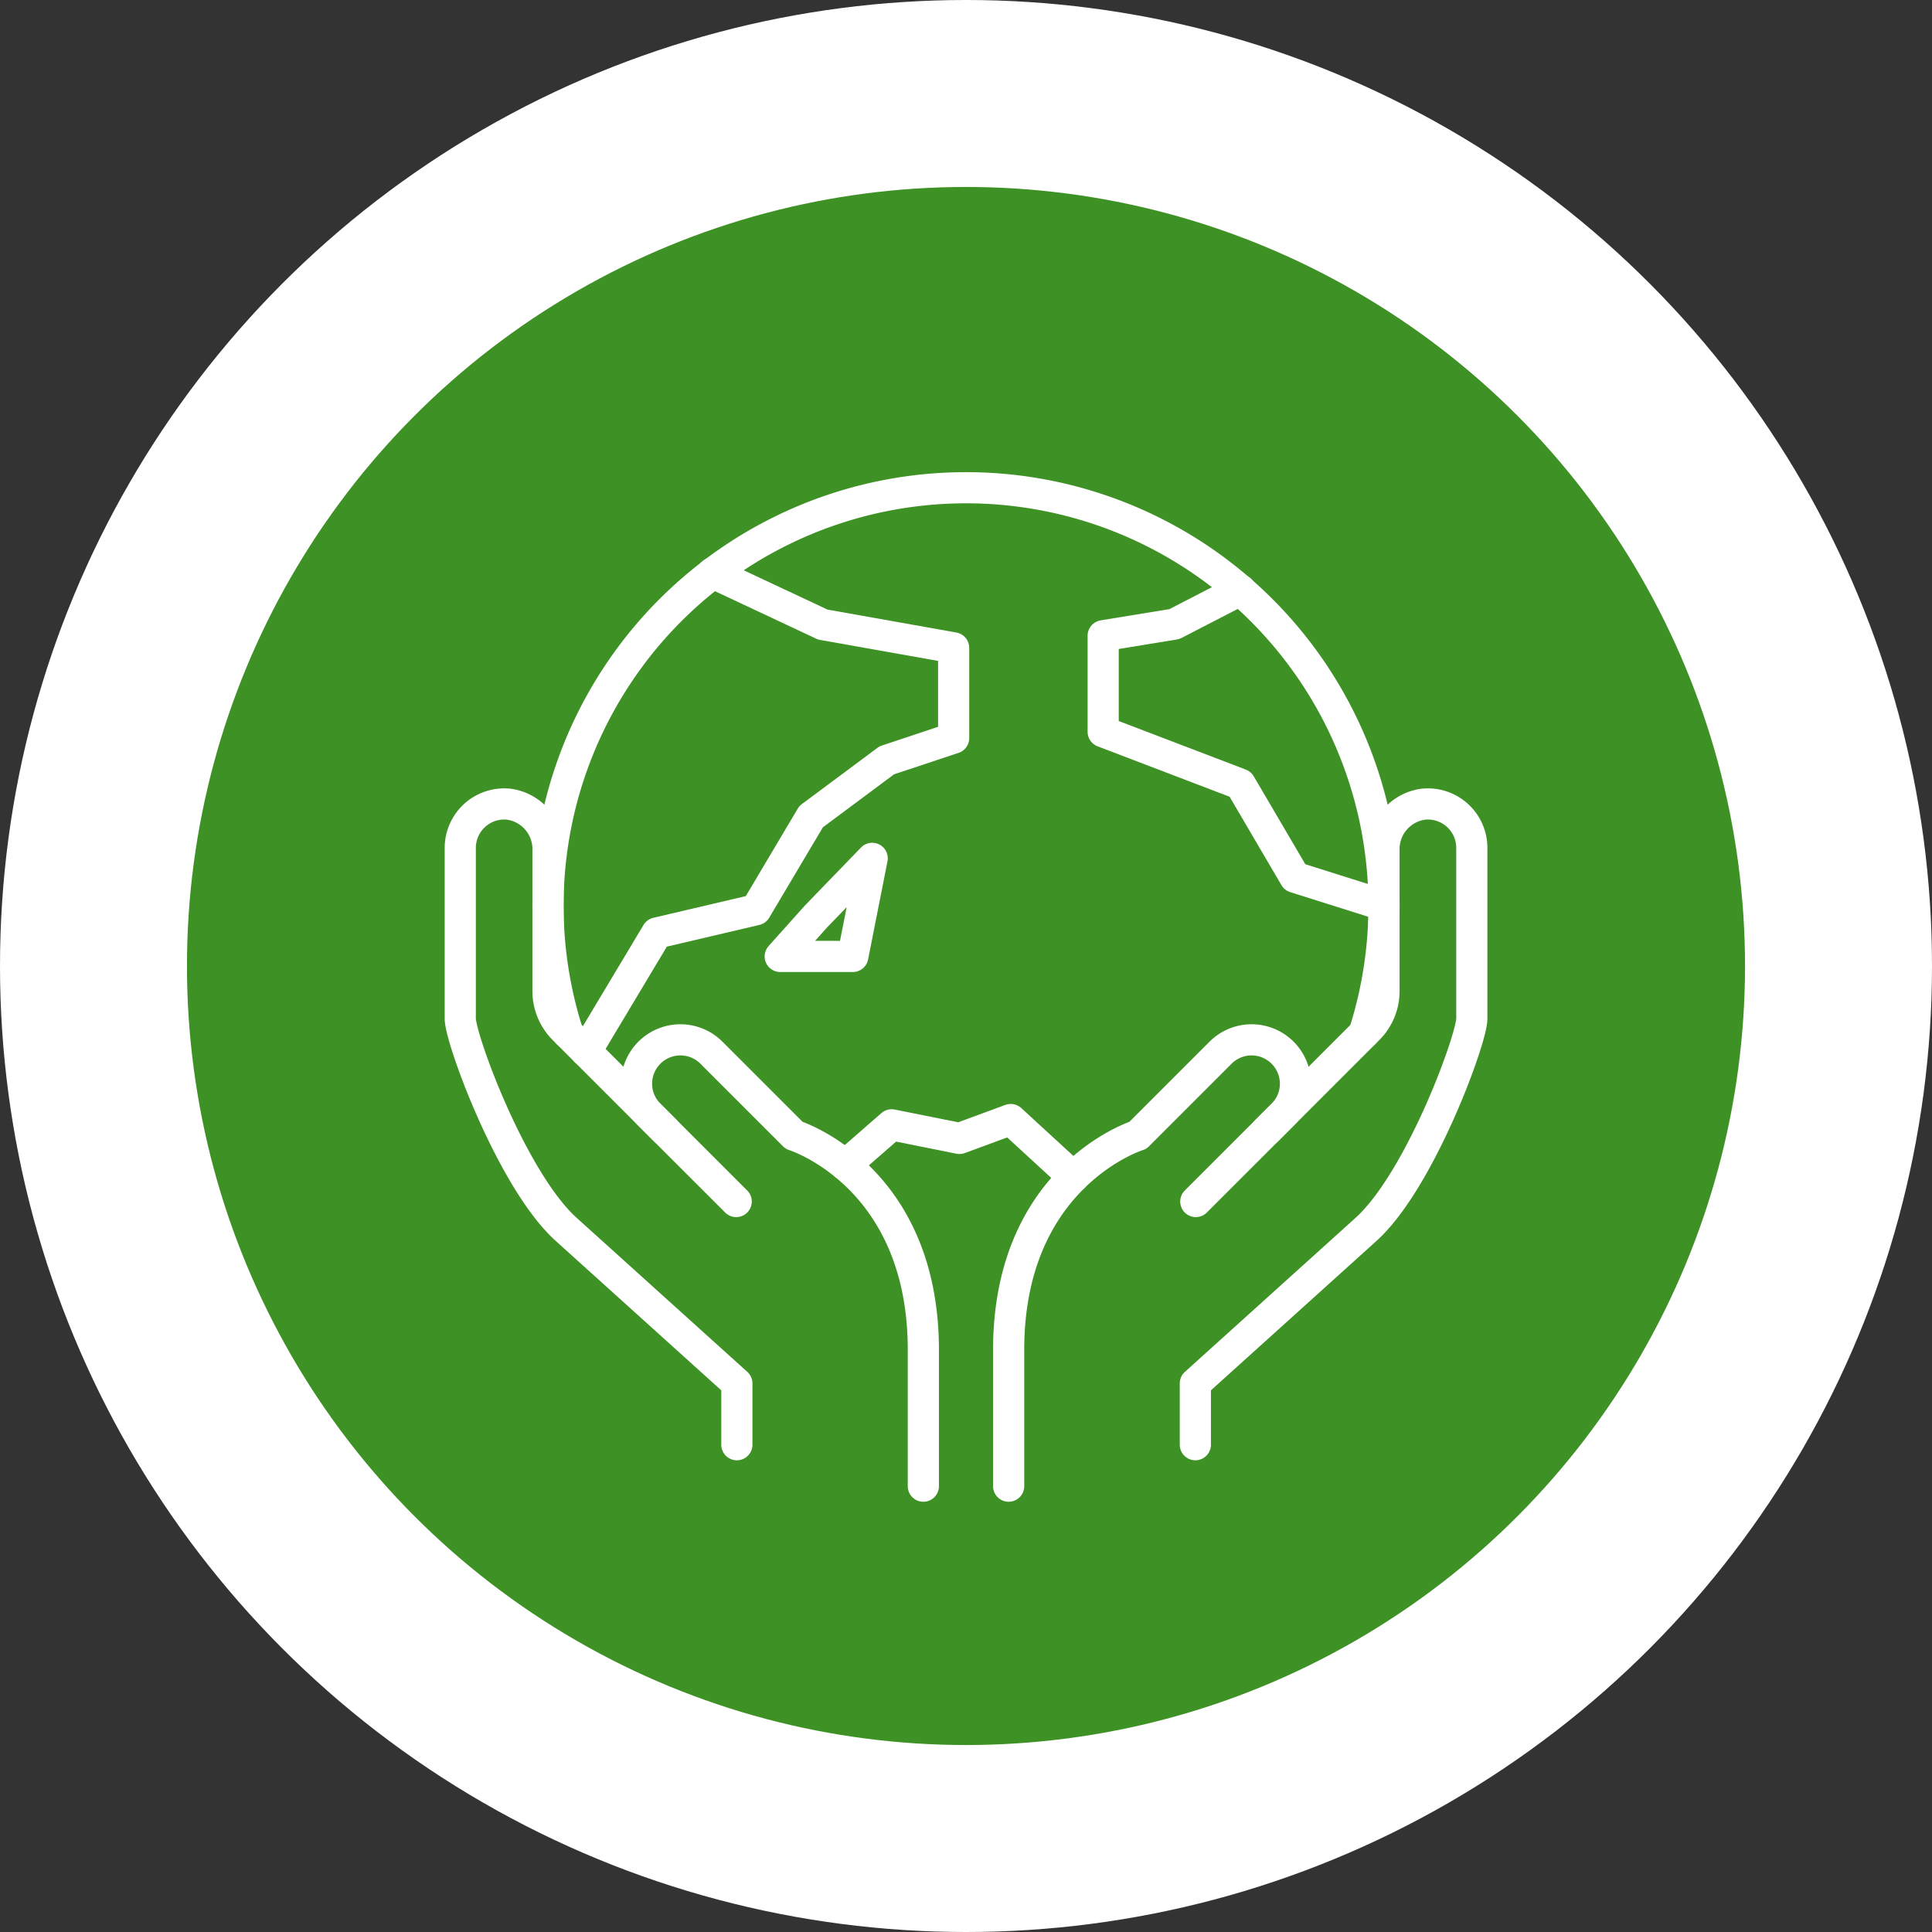
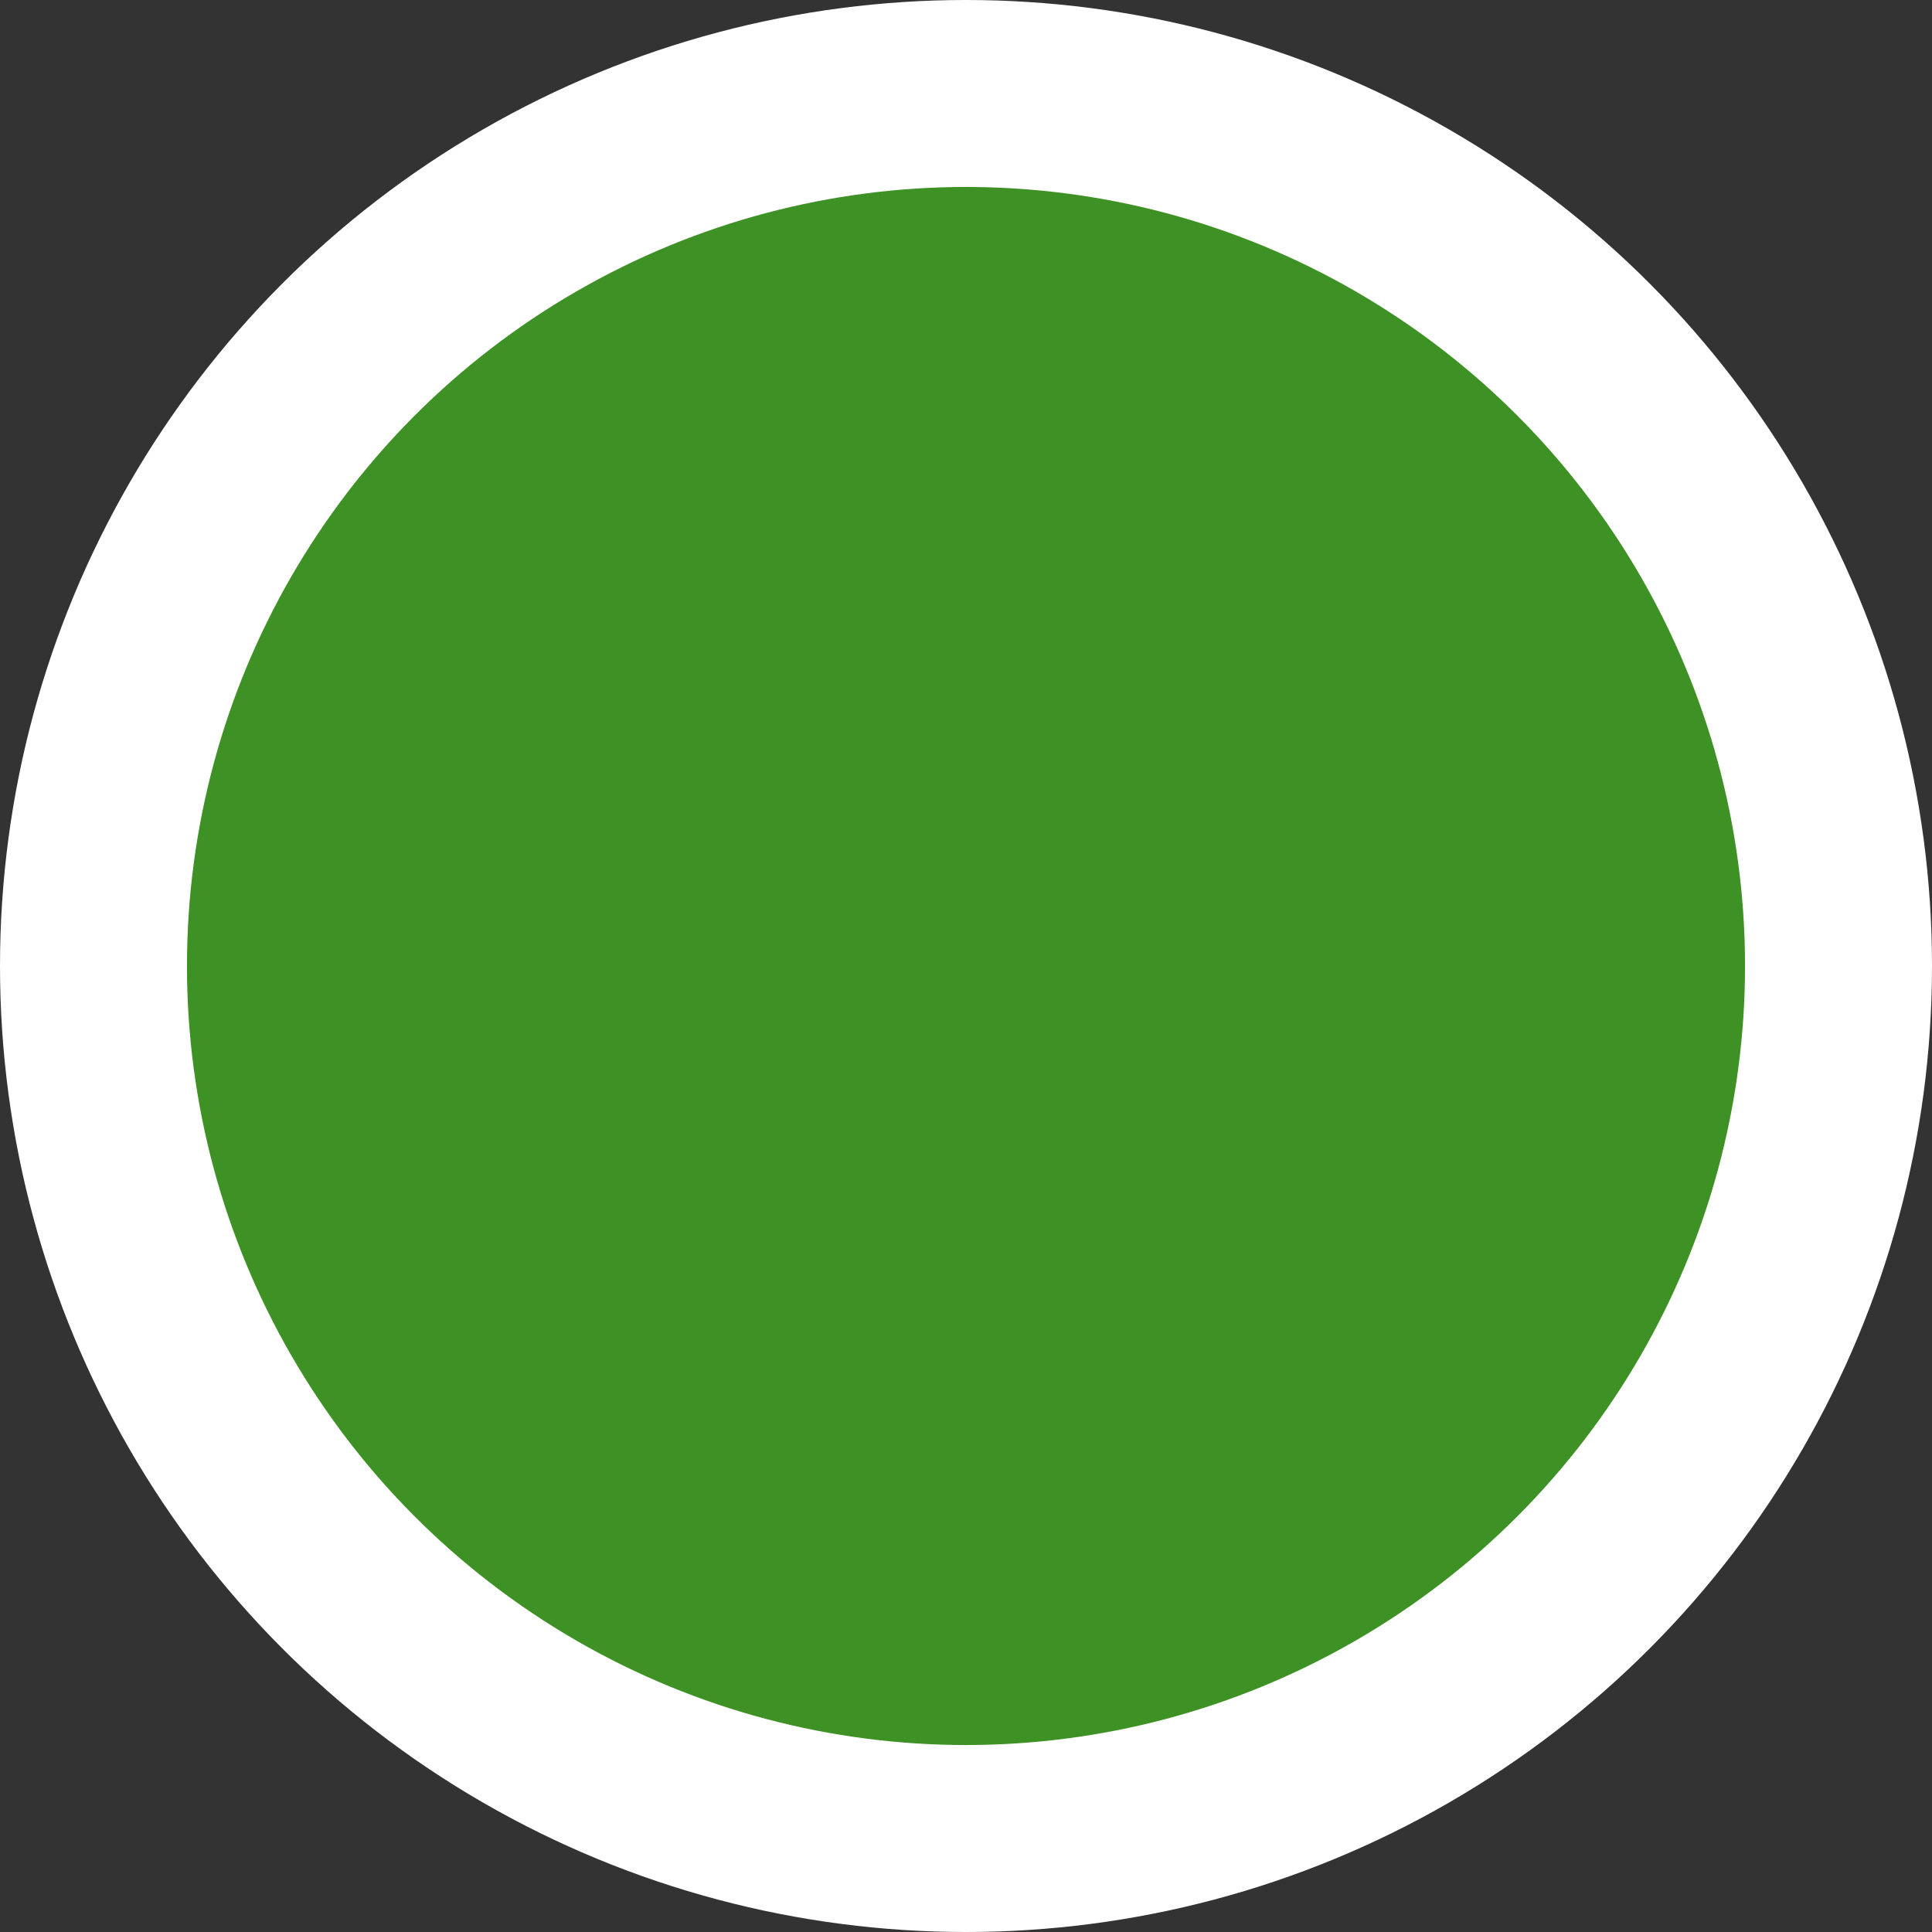
<svg xmlns="http://www.w3.org/2000/svg" width="93" height="93" viewBox="0 0 93 93">
  <rect x="0" y="0" width="93" height="93" fill="#333333" stroke="none" />
  <defs>
    <clipPath id="clip-path">
-       <rect id="長方形_2479" data-name="長方形 2479" width="50.189" height="49.579" transform="translate(0 0)" fill="none" />
-     </clipPath>
+       </clipPath>
  </defs>
  <g id="グループ_840" data-name="グループ 840" transform="translate(-637 -498)">
    <circle id="楕円形_109" data-name="楕円形 109" cx="46.5" cy="46.5" r="46.5" transform="translate(637 498)" fill="#fff" />
    <g id="グループ_306" data-name="グループ 306" transform="translate(0 55)">
      <circle id="楕円形_110" data-name="楕円形 110" cx="37.5" cy="37.5" r="37.5" transform="translate(646 452)" fill="#3e9124" />
      <g id="グループ_243" data-name="グループ 243" transform="translate(658.406 465.71)">
        <g id="グループ_241" data-name="グループ 241" clip-path="url(#clip-path)">
-           <path id="パス_2724" data-name="パス 2724" d="M23.041,48.829V42.273c0-8.4-6.224-10.333-6.224-10.333l-3.955-3.955a2.112,2.112,0,1,0-2.986,2.987l4.156,4.155" fill="none" stroke="#fff" stroke-linecap="round" stroke-linejoin="round" stroke-width="1.5" />
-           <path id="パス_2725" data-name="パス 2725" d="M10.611,31.707,5.73,26.826A2.583,2.583,0,0,1,4.973,25v-6.8a2.181,2.181,0,0,0-1.895-2.2A2.117,2.117,0,0,0,.75,18.1v8.22c0,.987,2.5,7.81,5.105,10.154l8.209,7.409v2.95" fill="none" stroke="#fff" stroke-linecap="round" stroke-linejoin="round" stroke-width="1.5" />
-           <path id="パス_2726" data-name="パス 2726" d="M27.147,48.829V42.273c0-8.4,6.224-10.333,6.224-10.333l3.955-3.955a2.112,2.112,0,1,1,2.986,2.987l-4.156,4.155" fill="none" stroke="#fff" stroke-linecap="round" stroke-linejoin="round" stroke-width="1.5" />
+           <path id="パス_2724" data-name="パス 2724" d="M23.041,48.829V42.273c0-8.4-6.224-10.333-6.224-10.333l-3.955-3.955a2.112,2.112,0,1,0-2.986,2.987" fill="none" stroke="#fff" stroke-linecap="round" stroke-linejoin="round" stroke-width="1.5" />
          <path id="パス_2727" data-name="パス 2727" d="M39.577,31.707l4.881-4.881A2.583,2.583,0,0,0,45.215,25v-6.8a2.181,2.181,0,0,1,1.9-2.2,2.117,2.117,0,0,1,2.328,2.1v8.22c0,.987-2.5,7.81-5.1,10.154l-8.209,7.409v2.95" fill="none" stroke="#fff" stroke-linecap="round" stroke-linejoin="round" stroke-width="1.5" />
          <path id="パス_2728" data-name="パス 2728" d="M5.933,27.028a20.121,20.121,0,1,1,38.323,0" fill="none" stroke="#fff" stroke-linecap="round" stroke-linejoin="round" stroke-width="1.5" />
-           <path id="パス_2729" data-name="パス 2729" d="M12.9,4.868l5.3,2.487,6.3,1.121v4.342L21.28,13.889,17.638,16.6l-2.662,4.483L10.214,22.2,6.8,27.9" fill="none" stroke="#fff" stroke-linecap="round" stroke-linejoin="round" stroke-width="1.5" />
          <path id="パス_2730" data-name="パス 2730" d="M20.579,18.608l-2.708,2.8-1.72,1.922h3.494Z" fill="none" stroke="#fff" stroke-linecap="round" stroke-linejoin="round" stroke-width="1.5" />
          <path id="パス_2731" data-name="パス 2731" d="M19.288,33.378l2.227-1.943,3.261.655,2.471-.91,3.016,2.771" fill="none" stroke="#fff" stroke-linecap="round" stroke-linejoin="round" stroke-width="1.5" />
          <path id="パス_2732" data-name="パス 2732" d="M38.3,5.693,35.124,7.332l-3.427.56v4.623l6.6,2.521,2.629,4.483,4.287,1.352" fill="none" stroke="#fff" stroke-linecap="round" stroke-linejoin="round" stroke-width="1.5" />
        </g>
      </g>
    </g>
  </g>
</svg>